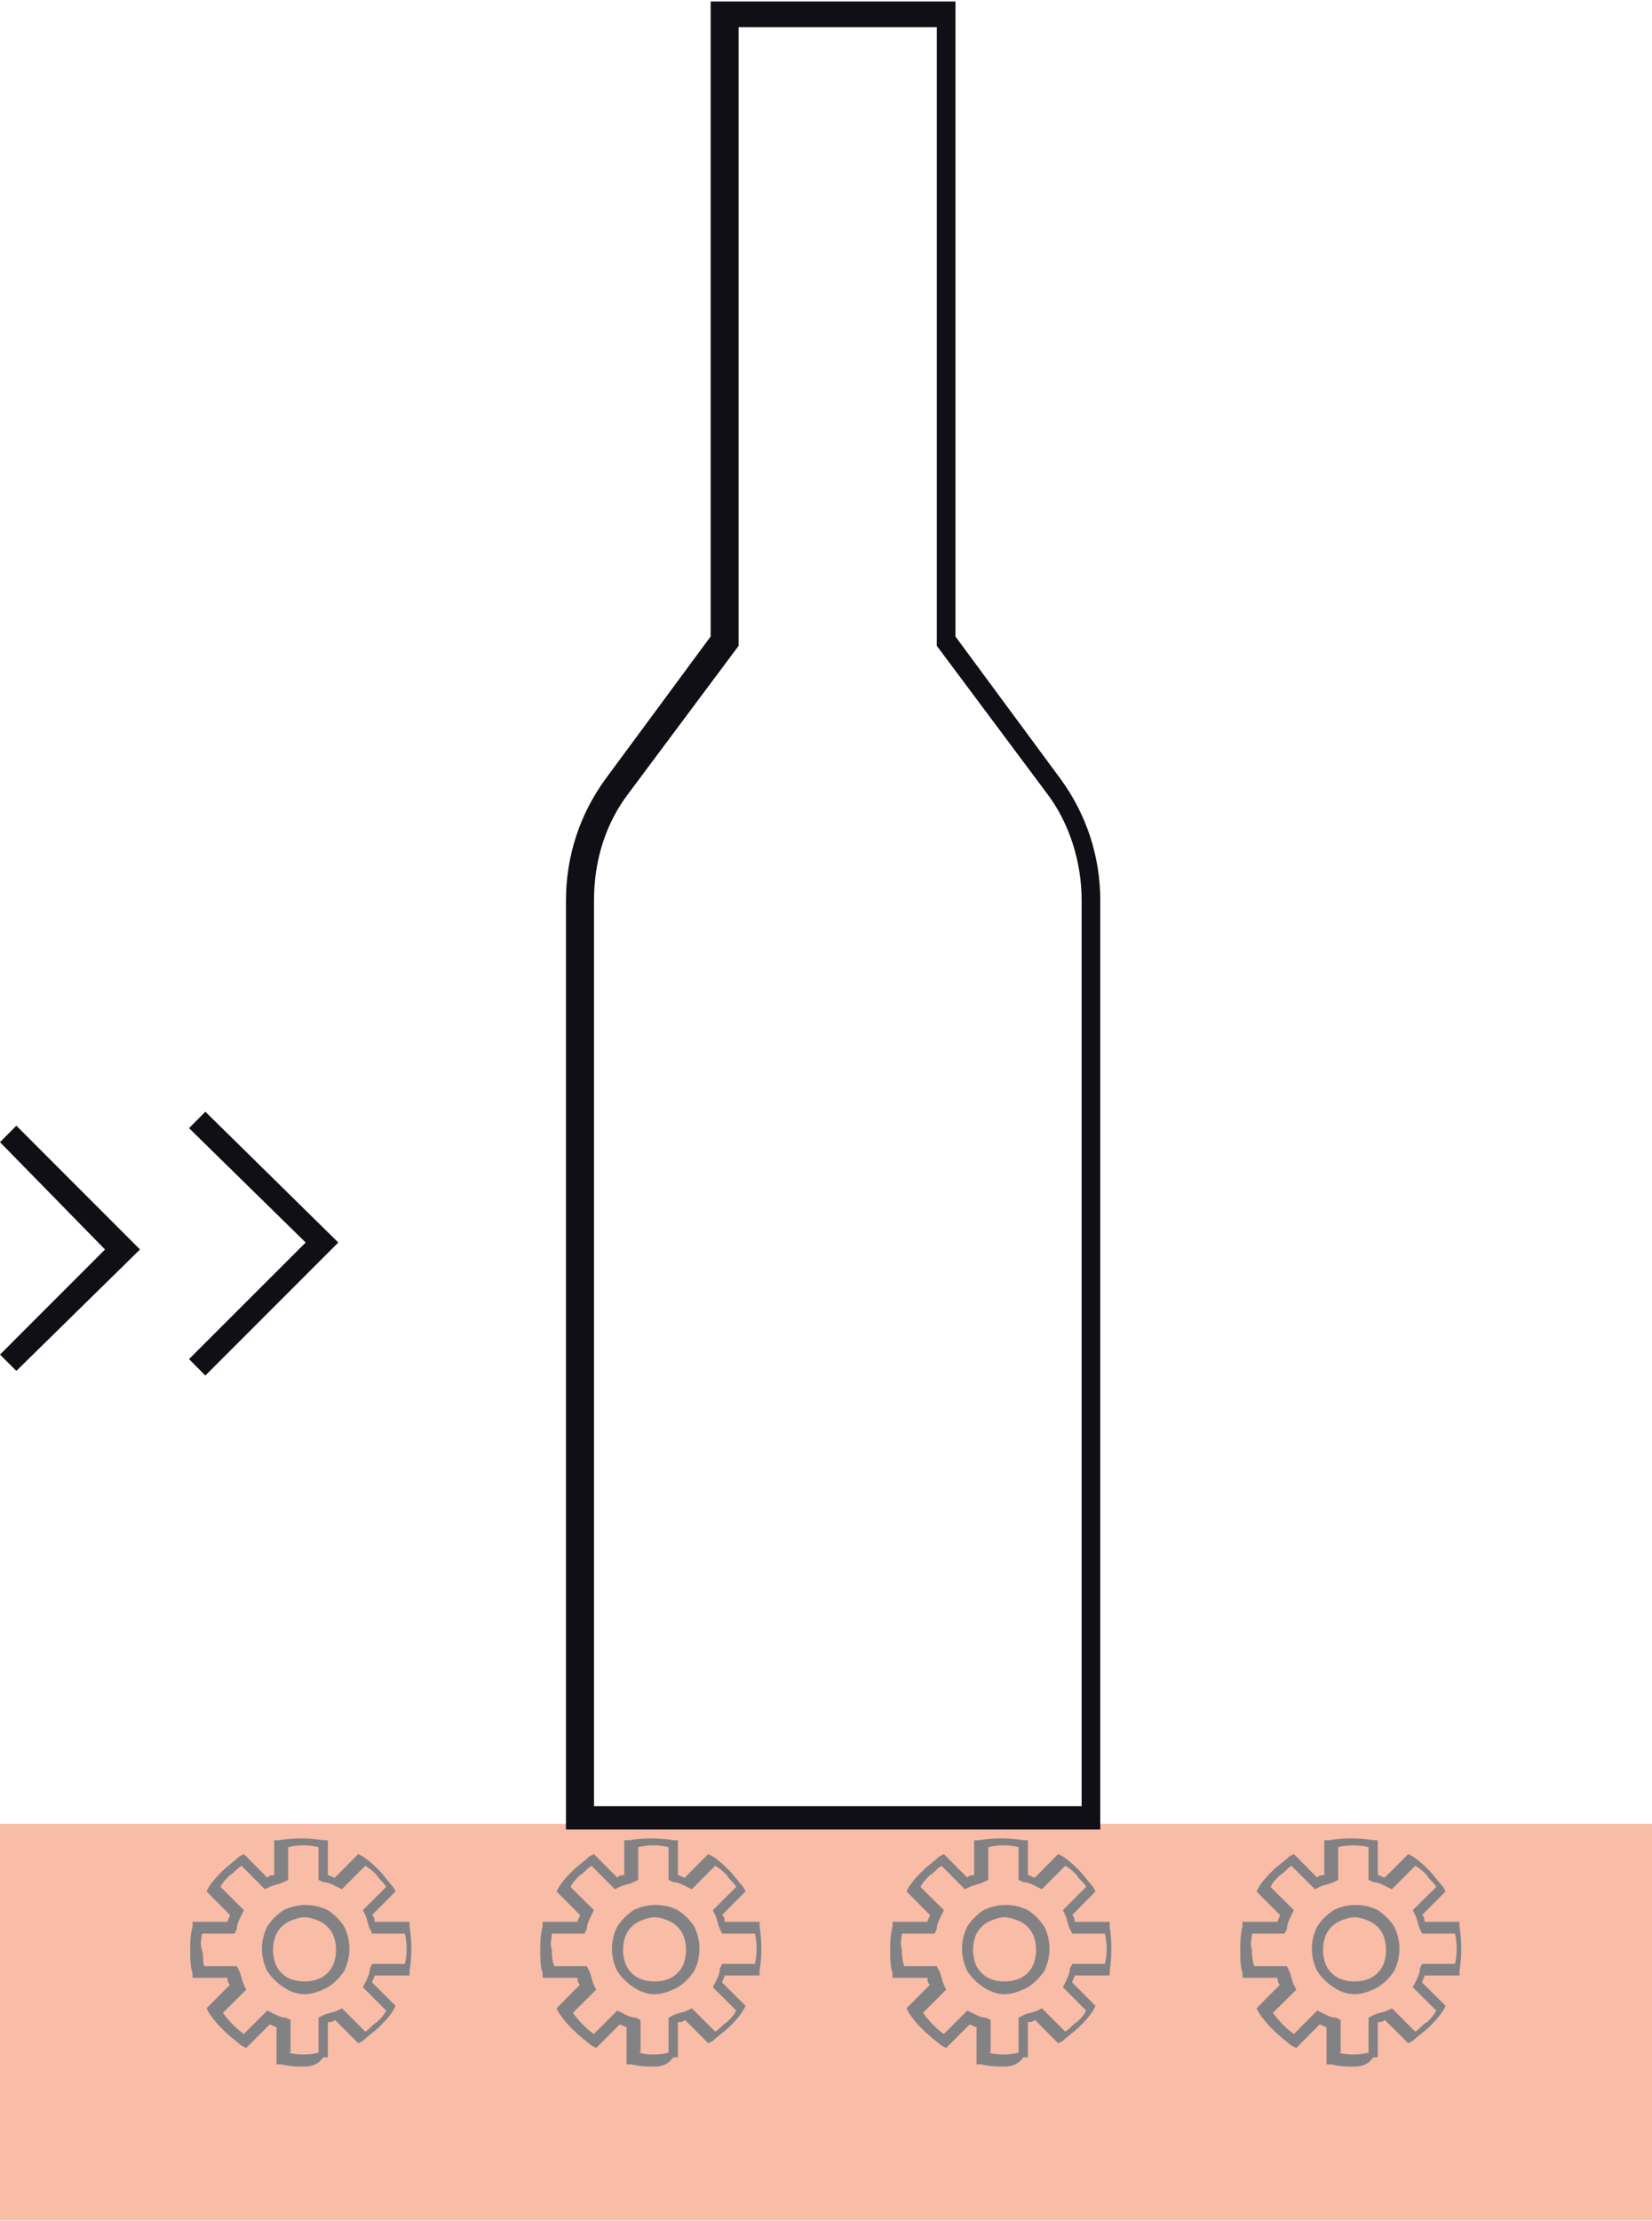
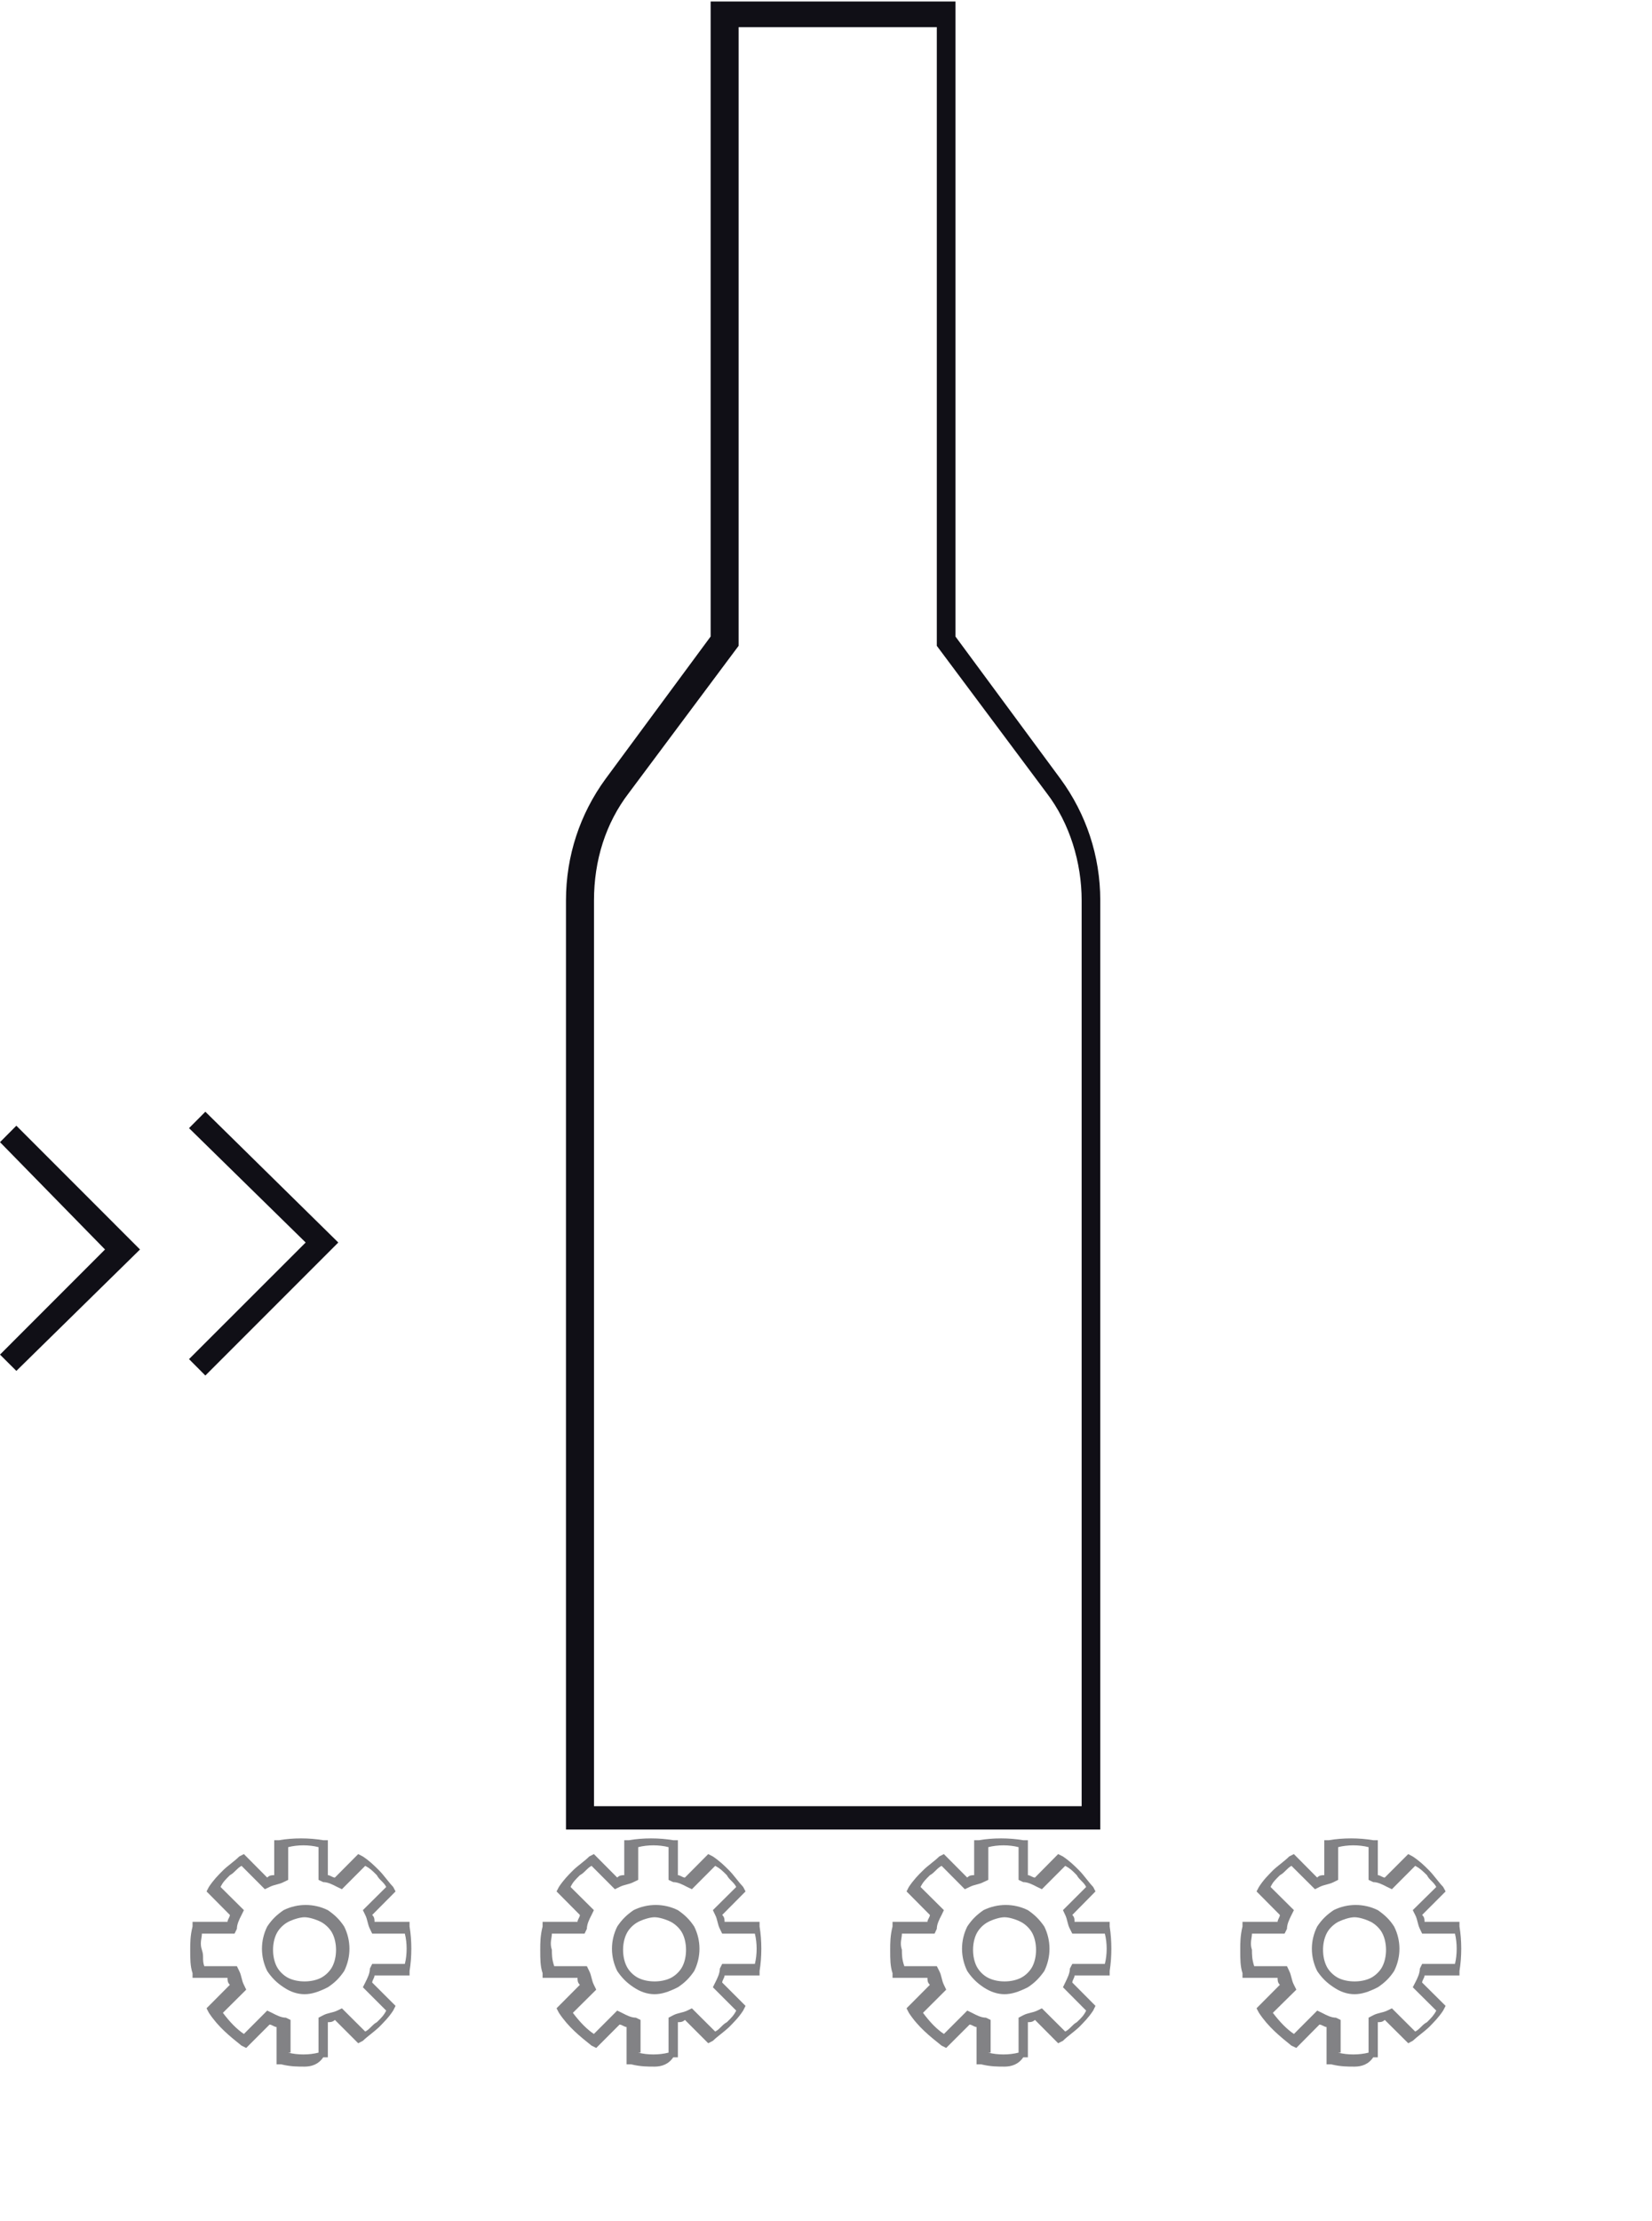
<svg xmlns="http://www.w3.org/2000/svg" version="1.1" id="Layer_1" x="0px" y="0px" width="70.714px" height="95px" viewBox="0 -40 70.714 95" xml:space="preserve">
  <g>
    <g>
      <polygon fill="#100F16" points="0.7,18.645 0,17.948 4.495,13.451 0,8.86 0.7,8.156 5.993,13.451 " />
    </g>
    <g>
      <polygon fill="#100F16" points="8.79,18.843 8.091,18.141 13.084,13.153 8.091,8.26 8.79,7.558 14.481,13.153 " />
    </g>
    <g opacity="0.432">
-       <rect y="38.021" fill="#EF6432" width="70.714" height="16.979" />
-     </g>
+       </g>
    <g transform="translate(888.053 2428.744)">
      <g>
        <path fill="#100F16" d="M-840.761-2390.479h-23.065v-39.75c0-1.898,0.598-3.696,1.693-5.194l4.499-6.092v-27.164h10.479v27.164 l4.498,6.092c1.097,1.499,1.701,3.296,1.701,5.194v39.75H-840.761z M-862.828-2391.477h21.075v-38.752 c0-1.599-0.504-3.297-1.503-4.596l-4.697-6.291v-26.466h-8.484v26.466l-4.696,6.291c-0.999,1.299-1.494,2.897-1.494,4.596v38.752 H-862.828z" />
      </g>
    </g>
    <g transform="translate(-0.148 -62)">
      <g>
        <path fill="#828285" d="M13.184,110.407c-0.3,0-0.6,0-0.998-0.097h-0.2v-1.597c-0.101,0-0.2-0.104-0.3-0.104l-0.999,0.999 l-0.2-0.098c-0.499-0.399-0.998-0.798-1.398-1.405l-0.1-0.193l0.999-1.004c-0.101-0.097-0.101-0.194-0.101-0.298H8.39v-0.198 c-0.1-0.303-0.1-0.6-0.1-1c0-0.295,0-0.599,0.1-0.999v-0.199h1.497c0-0.102,0.101-0.198,0.101-0.295l-0.999-1.006l0.1-0.192 c0.201-0.304,0.4-0.503,0.6-0.704c0.199-0.2,0.5-0.397,0.699-0.599l0.2-0.103l0.998,1.005c0.101-0.103,0.2-0.103,0.3-0.103 v-1.495h0.201c0.598-0.104,1.298-0.104,1.896,0h0.199v1.495c0.101,0,0.2,0.103,0.301,0.103l0.998-1.005l0.2,0.103 c0.3,0.201,0.498,0.398,0.698,0.599c0.2,0.201,0.401,0.496,0.6,0.704l0.101,0.192l-1,1.006c0.1,0.097,0.1,0.193,0.1,0.295h1.5 v0.199c0.1,0.602,0.1,1.296,0,1.903v0.192h-1.5c0,0.102-0.1,0.205-0.1,0.303l1,0.998l-0.101,0.2 c-0.198,0.303-0.399,0.496-0.6,0.703c-0.2,0.193-0.497,0.398-0.698,0.591l-0.2,0.104l-0.998-0.998 c-0.101,0.097-0.2,0.097-0.301,0.097v1.503h-0.199C13.783,110.311,13.485,110.407,13.184,110.407z M12.484,109.809 c0.4,0.104,0.9,0.104,1.299,0v-1.495l0.2-0.104c0.199-0.104,0.399-0.104,0.6-0.199l0.2-0.098l0.999,0.994 c0.199-0.096,0.298-0.297,0.498-0.4c0.199-0.193,0.3-0.297,0.4-0.496l-0.999-0.999l0.101-0.199 c0.101-0.201,0.199-0.399,0.199-0.599l0.099-0.201h1.398c0.101-0.4,0.101-0.895,0-1.295H16.08l-0.099-0.206 c-0.099-0.193-0.099-0.398-0.199-0.592l-0.101-0.207l0.999-0.991c-0.101-0.208-0.301-0.304-0.4-0.503 c-0.2-0.201-0.299-0.298-0.498-0.401l-0.999,1l-0.2-0.096c-0.2-0.104-0.4-0.208-0.6-0.208l-0.2-0.096v-1.399 c-0.398-0.104-0.898-0.104-1.299,0v1.399l-0.198,0.096c-0.199,0.104-0.4,0.104-0.6,0.208l-0.201,0.096l-0.998-1 c-0.199,0.104-0.299,0.297-0.499,0.401c-0.199,0.199-0.3,0.295-0.399,0.503l0.999,0.991l-0.101,0.207 c-0.1,0.193-0.199,0.398-0.199,0.592l-0.1,0.206H8.79c0,0.194-0.101,0.4,0,0.695c0.101,0.297,0,0.4,0.101,0.697h1.397l0.1,0.207 c0.1,0.192,0.1,0.397,0.2,0.592l0.1,0.206l-0.999,0.991c0.3,0.4,0.6,0.705,0.899,0.904l0.998-1l0.2,0.096 c0.2,0.104,0.4,0.207,0.598,0.207l0.201,0.097v1.398H12.484z M13.184,107.309c-0.3,0-0.6-0.096-0.898-0.297 c-0.3-0.199-0.5-0.4-0.7-0.694c-0.3-0.607-0.3-1.302,0-1.903c0.2-0.301,0.4-0.494,0.7-0.701c0.599-0.296,1.297-0.296,1.896,0 c0.301,0.207,0.501,0.4,0.699,0.701c0.3,0.602,0.3,1.296,0,1.903c-0.198,0.294-0.398,0.495-0.699,0.694 C13.783,107.213,13.485,107.309,13.184,107.309z M13.184,104.017c-0.199,0-0.5,0.097-0.7,0.198 c-0.198,0.104-0.397,0.297-0.498,0.503c-0.2,0.4-0.2,0.992,0,1.393c0.101,0.207,0.3,0.399,0.498,0.501 c0.4,0.201,1.001,0.201,1.399,0c0.199-0.102,0.399-0.294,0.499-0.501l0,0c0.2-0.4,0.2-0.992,0-1.393 c-0.1-0.206-0.3-0.399-0.499-0.503C13.682,104.113,13.384,104.017,13.184,104.017z" />
      </g>
      <g>
        <path fill="#828285" d="M28.166,110.407c-0.299,0-0.599,0-0.999-0.097h-0.198v-1.597c-0.101,0-0.2-0.104-0.301-0.104 l-0.998,0.999l-0.2-0.098c-0.5-0.399-0.999-0.798-1.398-1.405l-0.101-0.193l0.999-1.004c-0.101-0.097-0.101-0.194-0.101-0.298 h-1.495v-0.198c-0.101-0.303-0.101-0.6-0.101-1c0-0.295,0-0.599,0.101-0.999v-0.199h1.495c0-0.102,0.101-0.198,0.101-0.295 l-0.999-1.006l0.101-0.192c0.201-0.304,0.399-0.503,0.599-0.704c0.199-0.2,0.501-0.397,0.699-0.599l0.2-0.103l0.999,1.005 c0.1-0.103,0.2-0.103,0.3-0.103v-1.495h0.199c0.6-0.104,1.298-0.104,1.898,0h0.199v1.495c0.101,0,0.2,0.103,0.301,0.103 l0.998-1.005l0.2,0.103c0.298,0.201,0.498,0.398,0.698,0.599c0.2,0.201,0.401,0.496,0.598,0.704l0.101,0.192l-0.999,1.006 c0.101,0.097,0.101,0.193,0.101,0.295h1.499v0.199c0.1,0.602,0.1,1.296,0,1.903v0.192h-1.499c0,0.102-0.101,0.205-0.101,0.303 l0.999,0.998l-0.101,0.2c-0.196,0.303-0.397,0.496-0.598,0.703c-0.2,0.193-0.499,0.398-0.698,0.591l-0.2,0.104l-0.998-0.998 c-0.101,0.097-0.2,0.097-0.301,0.097v1.503h-0.199C28.765,110.311,28.465,110.407,28.166,110.407z M27.466,109.809 c0.4,0.104,0.898,0.104,1.299,0v-1.495l0.2-0.104c0.199-0.104,0.399-0.104,0.598-0.199l0.201-0.098l0.998,0.994 c0.199-0.096,0.299-0.297,0.5-0.4c0.199-0.193,0.3-0.297,0.4-0.496l-0.999-0.999l0.099-0.199 c0.101-0.201,0.199-0.399,0.199-0.599l0.1-0.201h1.399c0.101-0.4,0.101-0.895,0-1.295h-1.399l-0.1-0.206 c-0.099-0.193-0.099-0.398-0.199-0.592l-0.099-0.207l0.999-0.991c-0.101-0.208-0.301-0.304-0.4-0.503 c-0.201-0.201-0.301-0.298-0.5-0.401l-0.998,1l-0.201-0.096c-0.198-0.104-0.398-0.208-0.598-0.208l-0.2-0.096v-1.399 c-0.4-0.104-0.898-0.104-1.299,0v1.399l-0.2,0.096c-0.199,0.104-0.398,0.104-0.599,0.208l-0.2,0.096l-0.998-1 c-0.2,0.104-0.299,0.297-0.5,0.401c-0.199,0.199-0.3,0.295-0.398,0.503l0.998,0.991l-0.1,0.207c-0.101,0.193-0.2,0.398-0.2,0.592 l-0.099,0.206h-1.399c0,0.194-0.101,0.4,0,0.695c0,0.199,0,0.4,0.1,0.697h1.398l0.1,0.207c0.101,0.192,0.101,0.397,0.2,0.592 l0.101,0.206l-1,0.991c0.3,0.4,0.6,0.705,0.899,0.904l0.999-1l0.2,0.096c0.2,0.104,0.398,0.207,0.598,0.207l0.201,0.097v1.398 H27.466z M28.166,107.309c-0.299,0-0.599-0.096-0.899-0.297c-0.298-0.199-0.498-0.4-0.698-0.694 c-0.301-0.607-0.301-1.302,0-1.903c0.2-0.301,0.4-0.494,0.698-0.701c0.601-0.296,1.298-0.296,1.898,0 c0.301,0.207,0.499,0.4,0.699,0.701c0.3,0.602,0.3,1.296,0,1.903c-0.2,0.294-0.398,0.495-0.699,0.694 C28.765,107.213,28.465,107.309,28.166,107.309z M28.166,104.017c-0.198,0-0.499,0.097-0.699,0.198 c-0.2,0.104-0.399,0.297-0.498,0.503c-0.2,0.4-0.2,0.992,0,1.393c0.099,0.207,0.298,0.399,0.498,0.501 c0.4,0.201,0.999,0.201,1.399,0c0.198-0.102,0.399-0.294,0.499-0.501l0,0c0.198-0.4,0.198-0.992,0-1.393 c-0.1-0.206-0.301-0.399-0.499-0.503C28.665,104.113,28.365,104.017,28.166,104.017z" />
      </g>
      <g>
        <path fill="#828285" d="M43.146,110.407c-0.294,0-0.597,0-0.998-0.097h-0.199v-1.597c-0.102,0-0.199-0.104-0.298-0.104 l-1.002,0.999l-0.196-0.098c-0.501-0.399-1.005-0.798-1.402-1.405l-0.098-0.193l0.999-1.004 c-0.104-0.097-0.104-0.194-0.104-0.298h-1.495v-0.198c-0.1-0.303-0.1-0.6-0.1-1c0-0.295,0-0.599,0.1-0.999v-0.199h1.495 c0-0.102,0.104-0.198,0.104-0.295l-0.999-1.006l0.098-0.192c0.205-0.304,0.397-0.503,0.604-0.704 c0.193-0.2,0.497-0.397,0.696-0.599l0.199-0.103l1,1.005c0.101-0.103,0.199-0.103,0.297-0.103v-1.495h0.205 c0.593-0.104,1.295-0.104,1.895,0h0.2v1.495c0.097,0,0.199,0.103,0.302,0.103l0.993-1.005l0.206,0.103 c0.296,0.201,0.496,0.398,0.696,0.599c0.2,0.201,0.398,0.496,0.598,0.704l0.098,0.192l-0.992,1.006 c0.097,0.097,0.097,0.193,0.097,0.295h1.503v0.199c0.095,0.602,0.095,1.296,0,1.903v0.192h-1.503 c0,0.102-0.097,0.205-0.097,0.303l0.992,0.998l-0.098,0.2c-0.199,0.303-0.397,0.496-0.598,0.703 c-0.2,0.193-0.504,0.398-0.696,0.591l-0.206,0.104l-0.993-0.998c-0.103,0.097-0.205,0.097-0.302,0.097v1.503h-0.2 C43.748,110.311,43.444,110.407,43.146,110.407z M42.452,109.809c0.4,0.104,0.896,0.104,1.296,0v-1.495l0.199-0.104 c0.2-0.104,0.399-0.104,0.599-0.199l0.2-0.098l0.999,0.994c0.199-0.096,0.303-0.297,0.496-0.4c0.207-0.193,0.304-0.297,0.4-0.496 l-0.993-0.999l0.097-0.199c0.096-0.201,0.199-0.399,0.199-0.599l0.104-0.201h1.393c0.104-0.4,0.104-0.895,0-1.295h-1.393 l-0.104-0.206c-0.104-0.193-0.104-0.398-0.199-0.592l-0.097-0.207l0.993-0.991c-0.097-0.208-0.297-0.304-0.4-0.503 c-0.193-0.201-0.297-0.298-0.496-0.401l-0.999,1l-0.2-0.096c-0.199-0.104-0.398-0.208-0.599-0.208l-0.199-0.096v-1.399 c-0.4-0.104-0.896-0.104-1.296,0v1.399l-0.207,0.096c-0.192,0.104-0.397,0.104-0.594,0.208l-0.204,0.096l-0.994-1 c-0.205,0.104-0.301,0.297-0.501,0.401c-0.2,0.199-0.297,0.295-0.4,0.503l0.999,0.991l-0.098,0.207 c-0.102,0.193-0.205,0.398-0.205,0.592l-0.096,0.206h-1.398c0,0.194-0.101,0.4,0,0.695c0,0.199,0,0.4,0.103,0.697h1.392 l0.104,0.207c0.102,0.192,0.102,0.397,0.199,0.592l0.099,0.206l-0.994,0.991c0.297,0.4,0.593,0.705,0.896,0.904l1-1l0.199,0.096 c0.199,0.104,0.398,0.207,0.599,0.207l0.201,0.097v1.398H42.452z M43.146,107.309c-0.294,0-0.597-0.096-0.901-0.297 c-0.296-0.199-0.495-0.4-0.694-0.694c-0.298-0.607-0.298-1.302,0-1.903c0.199-0.301,0.398-0.494,0.694-0.701 c0.607-0.296,1.302-0.296,1.902,0c0.302,0.207,0.495,0.4,0.703,0.701c0.295,0.602,0.295,1.296,0,1.903l0,0 c-0.208,0.294-0.401,0.495-0.703,0.694C43.748,107.213,43.444,107.309,43.146,107.309z M43.146,104.017 c-0.196,0-0.501,0.097-0.694,0.198c-0.207,0.104-0.399,0.297-0.503,0.503c-0.199,0.4-0.199,0.992,0,1.393 c0.104,0.207,0.296,0.399,0.503,0.501c0.4,0.201,0.992,0.201,1.392,0c0.206-0.102,0.4-0.294,0.503-0.501l0,0 c0.199-0.4,0.199-0.992,0-1.393c-0.103-0.206-0.297-0.399-0.503-0.503C43.65,104.113,43.347,104.017,43.146,104.017z" />
      </g>
      <g>
        <path fill="#828285" d="M58.128,110.407c-0.303,0-0.597,0-0.998-0.097h-0.199v-1.597c-0.097,0-0.2-0.104-0.304-0.104 l-0.991,0.999l-0.208-0.098c-0.494-0.399-0.991-0.798-1.391-1.405l-0.103-0.193l0.999-1.004 c-0.097-0.097-0.097-0.194-0.097-0.298h-1.503v-0.198c-0.096-0.303-0.096-0.6-0.096-1c0-0.295,0-0.599,0.096-0.999v-0.199h1.503 c0-0.102,0.097-0.198,0.097-0.295l-0.999-1.006l0.103-0.192c0.192-0.304,0.399-0.503,0.593-0.704 c0.207-0.2,0.503-0.397,0.701-0.599l0.201-0.103l0.998,1.005c0.097-0.103,0.2-0.103,0.304-0.103v-1.495h0.193 c0.604-0.104,1.302-0.104,1.901,0h0.198v1.495c0.104,0,0.2,0.103,0.297,0.103l1.005-1.005l0.193,0.103 c0.303,0.201,0.504,0.398,0.703,0.599c0.199,0.201,0.399,0.496,0.599,0.704l0.104,0.192l-1.005,1.006 c0.104,0.097,0.104,0.193,0.104,0.295h1.495v0.199c0.101,0.602,0.101,1.296,0,1.903v0.192h-1.495 c0,0.102-0.104,0.205-0.104,0.303l1.005,0.998l-0.104,0.2c-0.199,0.303-0.399,0.496-0.599,0.703 c-0.199,0.193-0.497,0.398-0.703,0.591l-0.193,0.104l-1.005-0.998c-0.097,0.097-0.193,0.097-0.297,0.097v1.503h-0.198 C58.73,110.311,58.433,110.407,58.128,110.407z M57.427,109.809c0.398,0.104,0.902,0.104,1.303,0v-1.495l0.199-0.104 c0.198-0.104,0.398-0.104,0.599-0.199l0.2-0.098l0.998,0.994c0.199-0.096,0.297-0.297,0.504-0.4 c0.193-0.193,0.295-0.297,0.398-0.496l-1.006-0.999l0.104-0.199c0.103-0.201,0.199-0.399,0.199-0.599l0.098-0.201h1.405 c0.098-0.4,0.098-0.895,0-1.295h-1.405l-0.098-0.206c-0.097-0.193-0.097-0.398-0.199-0.592l-0.104-0.207l1.006-0.991 c-0.104-0.208-0.303-0.304-0.398-0.503c-0.207-0.201-0.305-0.298-0.504-0.401l-0.998,1l-0.2-0.096 c-0.2-0.104-0.4-0.208-0.599-0.208l-0.199-0.096v-1.399c-0.4-0.104-0.904-0.104-1.303,0v1.399l-0.193,0.096 c-0.206,0.104-0.399,0.104-0.606,0.208l-0.193,0.096l-1.006-1c-0.193,0.104-0.295,0.297-0.494,0.401 c-0.201,0.199-0.304,0.295-0.4,0.503l0.999,0.991l-0.104,0.207c-0.097,0.193-0.193,0.398-0.193,0.592l-0.102,0.206h-1.397 c0,0.194-0.098,0.4,0,0.695c0,0.199,0,0.4,0.096,0.697h1.403l0.097,0.207c0.097,0.192,0.097,0.397,0.201,0.592l0.104,0.206 l-1.006,0.991c0.304,0.4,0.604,0.705,0.902,0.904l0.998-1l0.2,0.096c0.2,0.104,0.399,0.207,0.6,0.207l0.201,0.097v1.398H57.427z M58.128,107.309c-0.303,0-0.597-0.096-0.895-0.297c-0.303-0.199-0.503-0.4-0.703-0.694c-0.303-0.607-0.303-1.302,0-1.903 c0.2-0.301,0.4-0.494,0.703-0.701c0.592-0.296,1.295-0.296,1.894,0c0.297,0.207,0.504,0.4,0.697,0.701 c0.303,0.602,0.303,1.296,0,1.903l0,0c-0.193,0.294-0.4,0.495-0.697,0.694C58.73,107.213,58.433,107.309,58.128,107.309z M58.128,104.017c-0.199,0-0.496,0.097-0.701,0.198c-0.193,0.104-0.399,0.297-0.496,0.503c-0.2,0.4-0.2,0.992,0,1.393 c0.097,0.207,0.303,0.399,0.496,0.501c0.398,0.201,1.006,0.201,1.404,0c0.194-0.102,0.399-0.294,0.496-0.501l0,0 c0.2-0.4,0.2-0.992,0-1.393c-0.097-0.206-0.302-0.399-0.496-0.503C58.627,104.113,58.33,104.017,58.128,104.017z" />
      </g>
    </g>
  </g>
</svg>